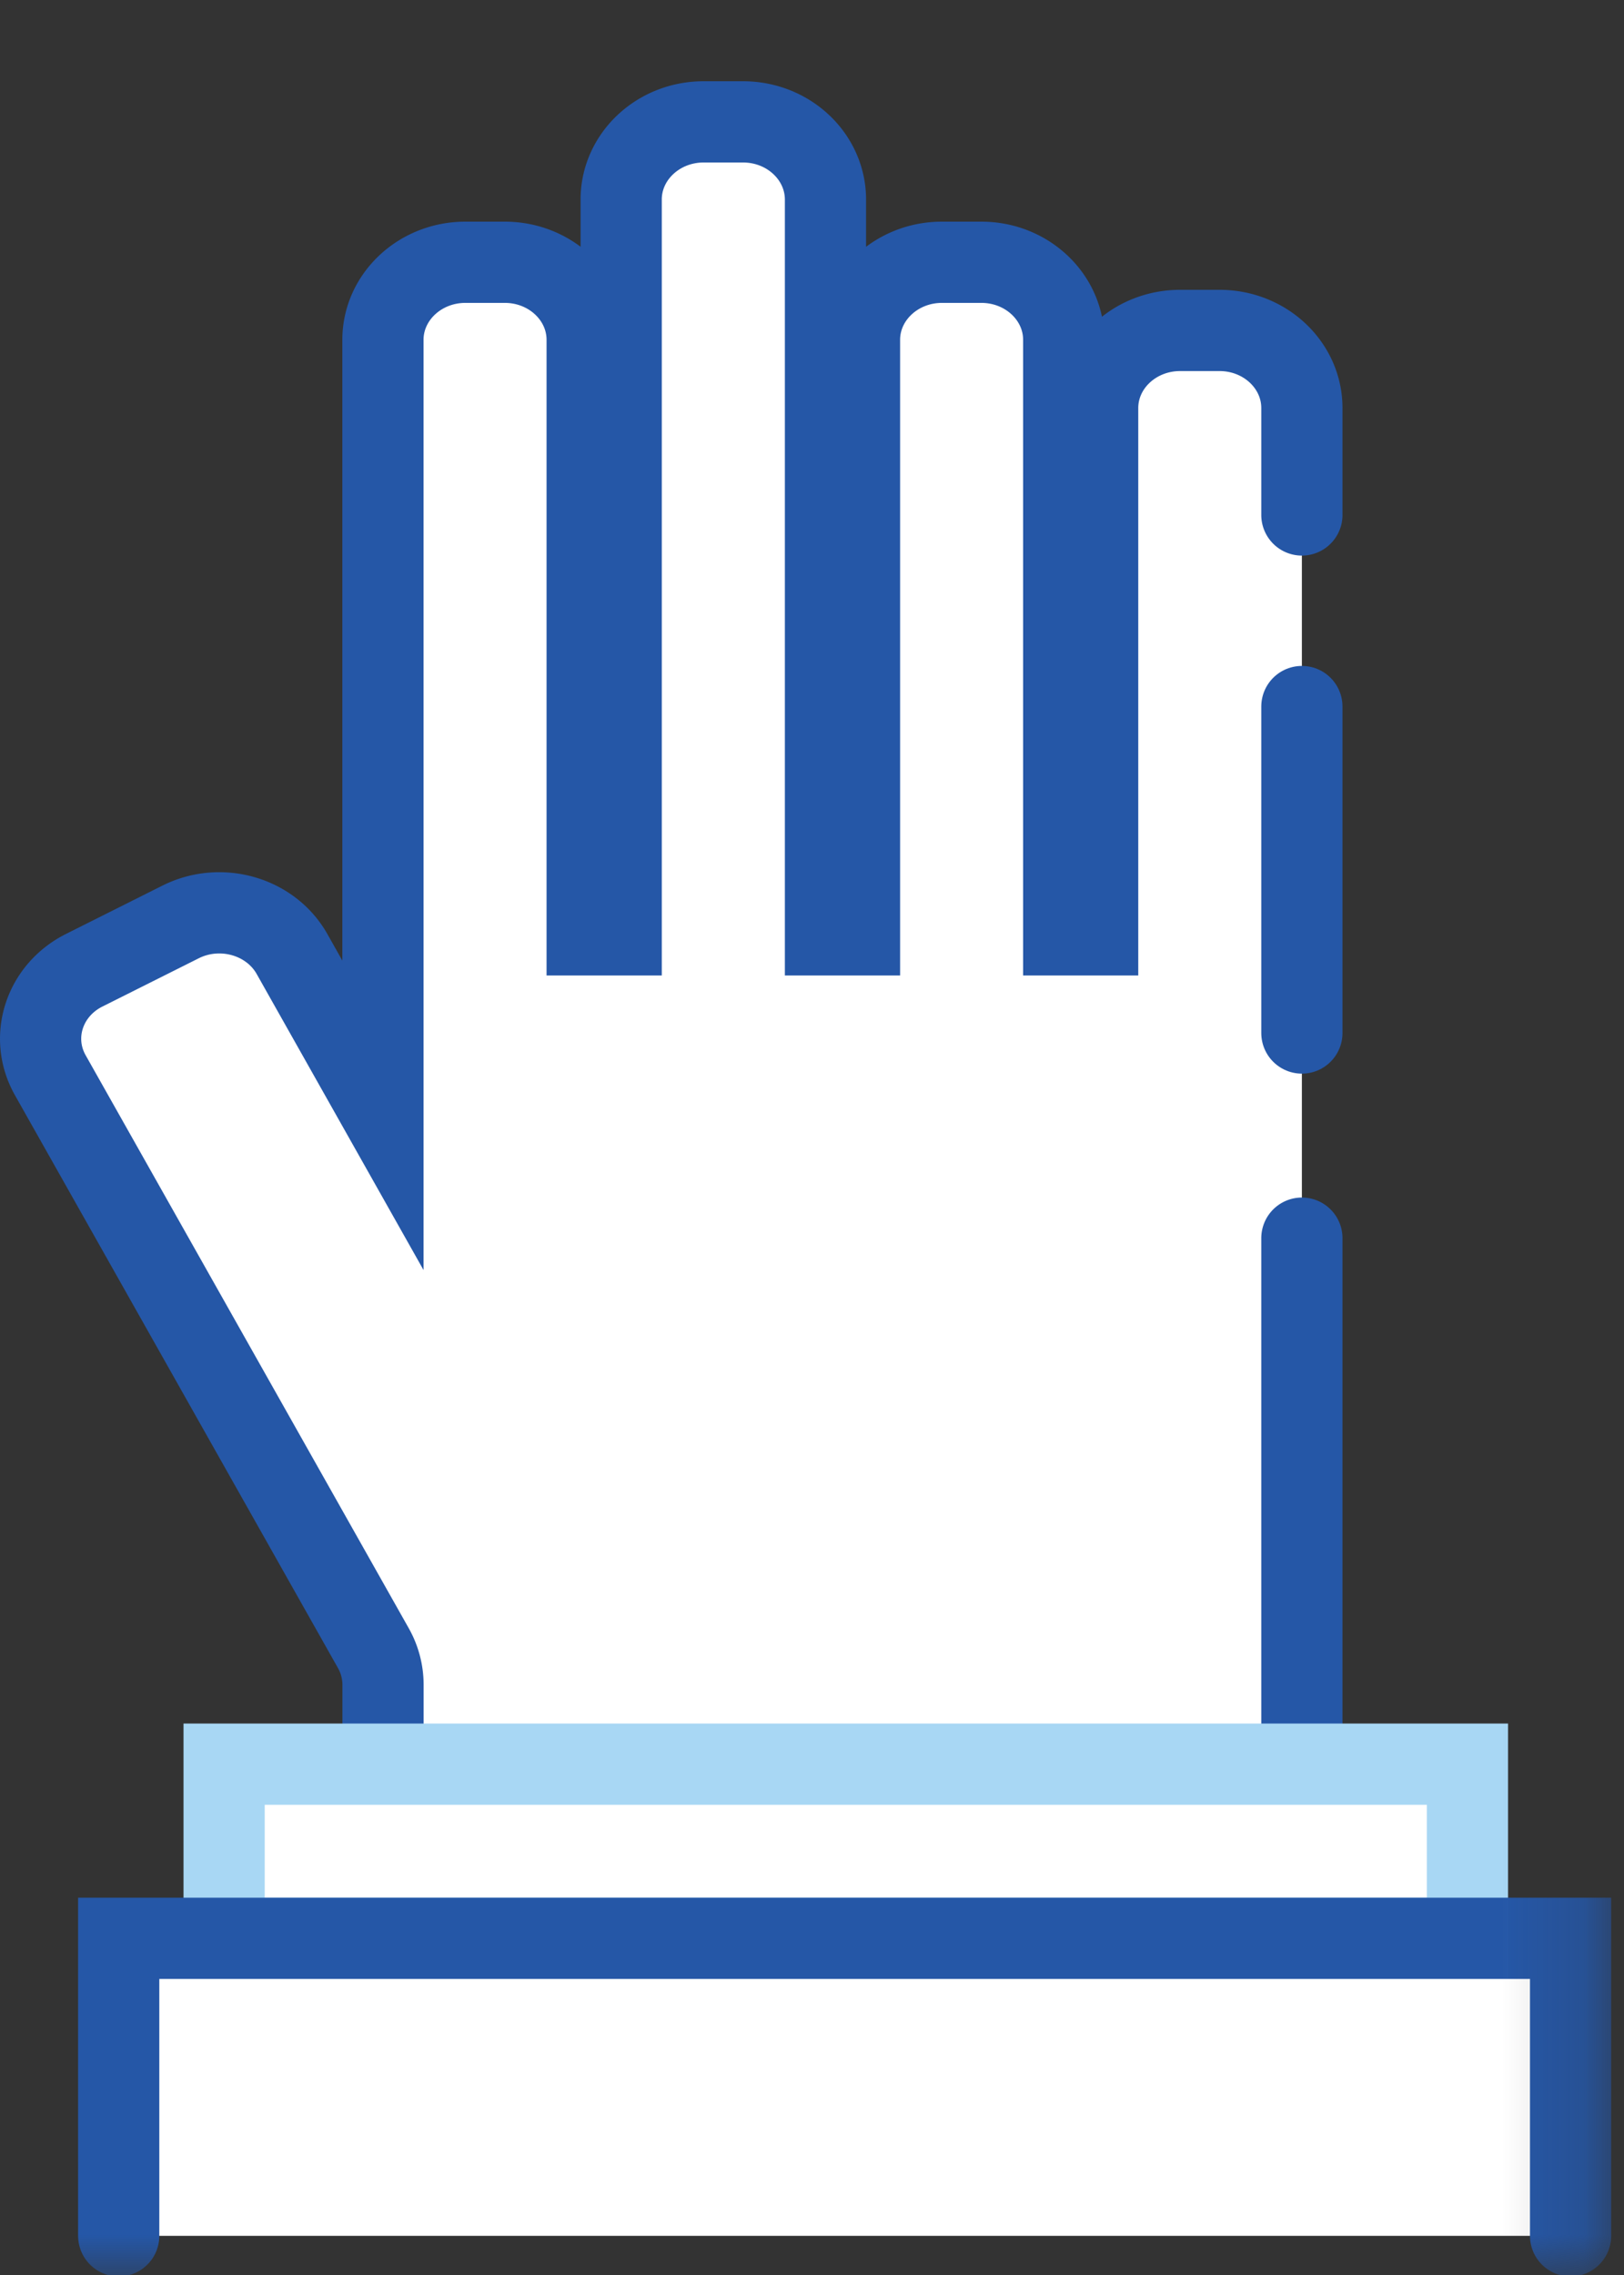
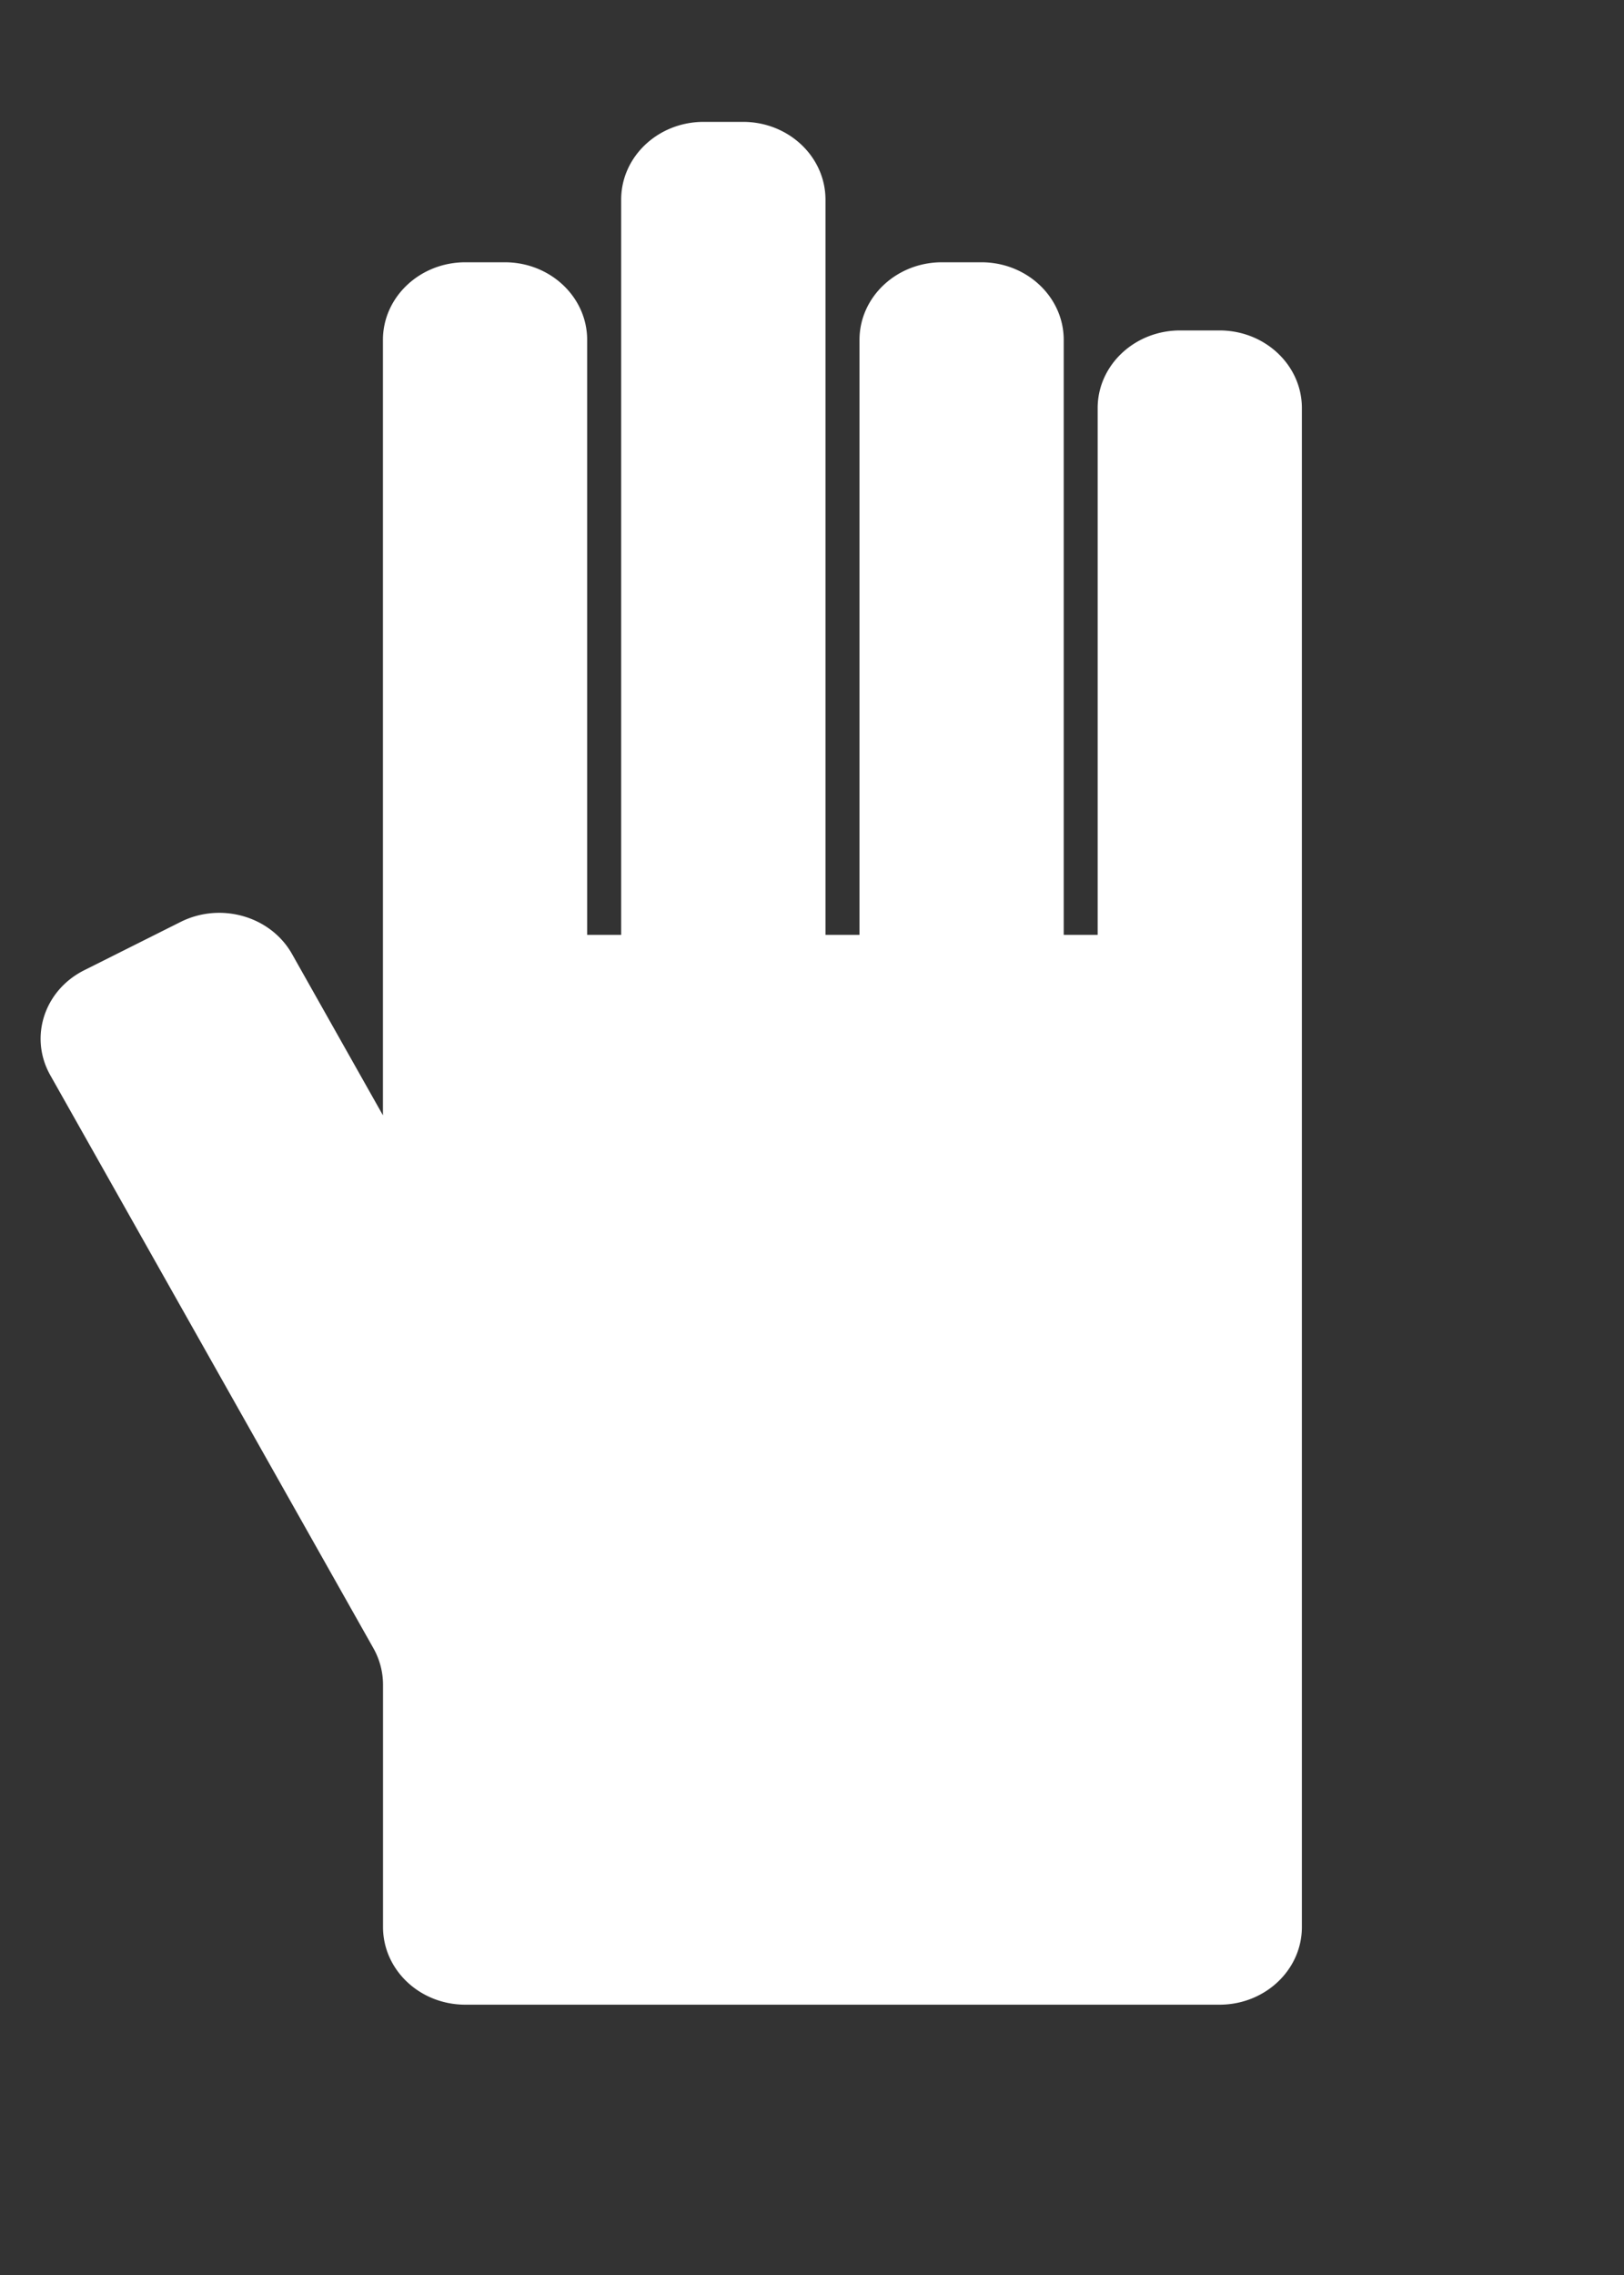
<svg xmlns="http://www.w3.org/2000/svg" xmlns:xlink="http://www.w3.org/1999/xlink" width="20" height="28" viewBox="0 0 20 28">
  <rect x="0" y="0" width="20" height="28" fill="#333333" stroke="none" />
  <title>ic-servis jasa</title>
  <defs>
-     <path id="a" d="M0 27.018h19.842V0H0z" />
-   </defs>
+     </defs>
  <g transform="translate(0 1)" fill="none" fill-rule="evenodd">
    <path d="M16.033 5.338V4.022c0-.527-.454-.955-1.014-.955h-.486c-.56 0-1.015.428-1.015.955v6.484H13.1V3.183c0-.527-.454-.955-1.014-.955H11.6c-.56 0-1.015.428-1.015.955v7.323h-.419v-9.05C10.165.928 9.711.5 9.151.5h-.486c-.56 0-1.015.428-1.015.956v9.05h-.419V3.183c0-.527-.454-.955-1.014-.955h-.486c-.56 0-1.015.428-1.015.955v9.544l-1.12-1.986c-.263-.465-.877-.642-1.372-.394l-1.186.594c-.494.247-.682.825-.419 1.292l3.978 7.05a.917.917 0 0 1 .12.448v2.986c0 .528.453.956 1.014.956h9.288c.56 0 1.014-.428 1.014-.955V14.239" fill="#FFF" />
-     <path d="M16.033 5.338V4.022c0-.527-.454-.955-1.014-.955h-.486c-.56 0-1.015.428-1.015.955v6.484H13.1V3.183c0-.527-.454-.955-1.014-.955H11.6c-.56 0-1.015.428-1.015.955v7.323h-.419v-9.05C10.165.928 9.711.5 9.151.5h-.486c-.56 0-1.015.428-1.015.956v9.05h-.419V3.183c0-.527-.454-.955-1.014-.955h-.486c-.56 0-1.015.428-1.015.955v9.544l-1.12-1.986c-.263-.465-.877-.642-1.372-.394l-1.186.594c-.494.247-.682.825-.419 1.292l3.978 7.05a.917.917 0 0 1 .12.448v2.986c0 .528.453.956 1.014.956h9.288c.56 0 1.014-.428 1.014-.955V14.239" stroke="#2557A7" stroke-linecap="round" />
    <mask id="b" fill="#fff">
      <use xlink:href="#a" />
    </mask>
-     <path fill="#FFF" mask="url(#b)" d="M2.76 22.856h15.312v-2.143H2.76z" />
    <path stroke="#A8D7F4" stroke-linecap="round" mask="url(#b)" d="M2.76 22.856h15.312v-2.143H2.76z" />
    <g mask="url(#b)">
      <path fill="#FFF" d="M1.462 26.518v-3.662h17.88v3.662" />
      <path stroke="#2557A7" stroke-linecap="round" d="M1.462 26.518v-3.662h17.88v3.662" />
    </g>
    <g mask="url(#b)">
-       <path d="M16.033 11.714V7.696" fill="#FFF" />
      <path d="M16.033 11.714V7.696" stroke="#2557A7" stroke-linecap="round" />
    </g>
  </g>
</svg>